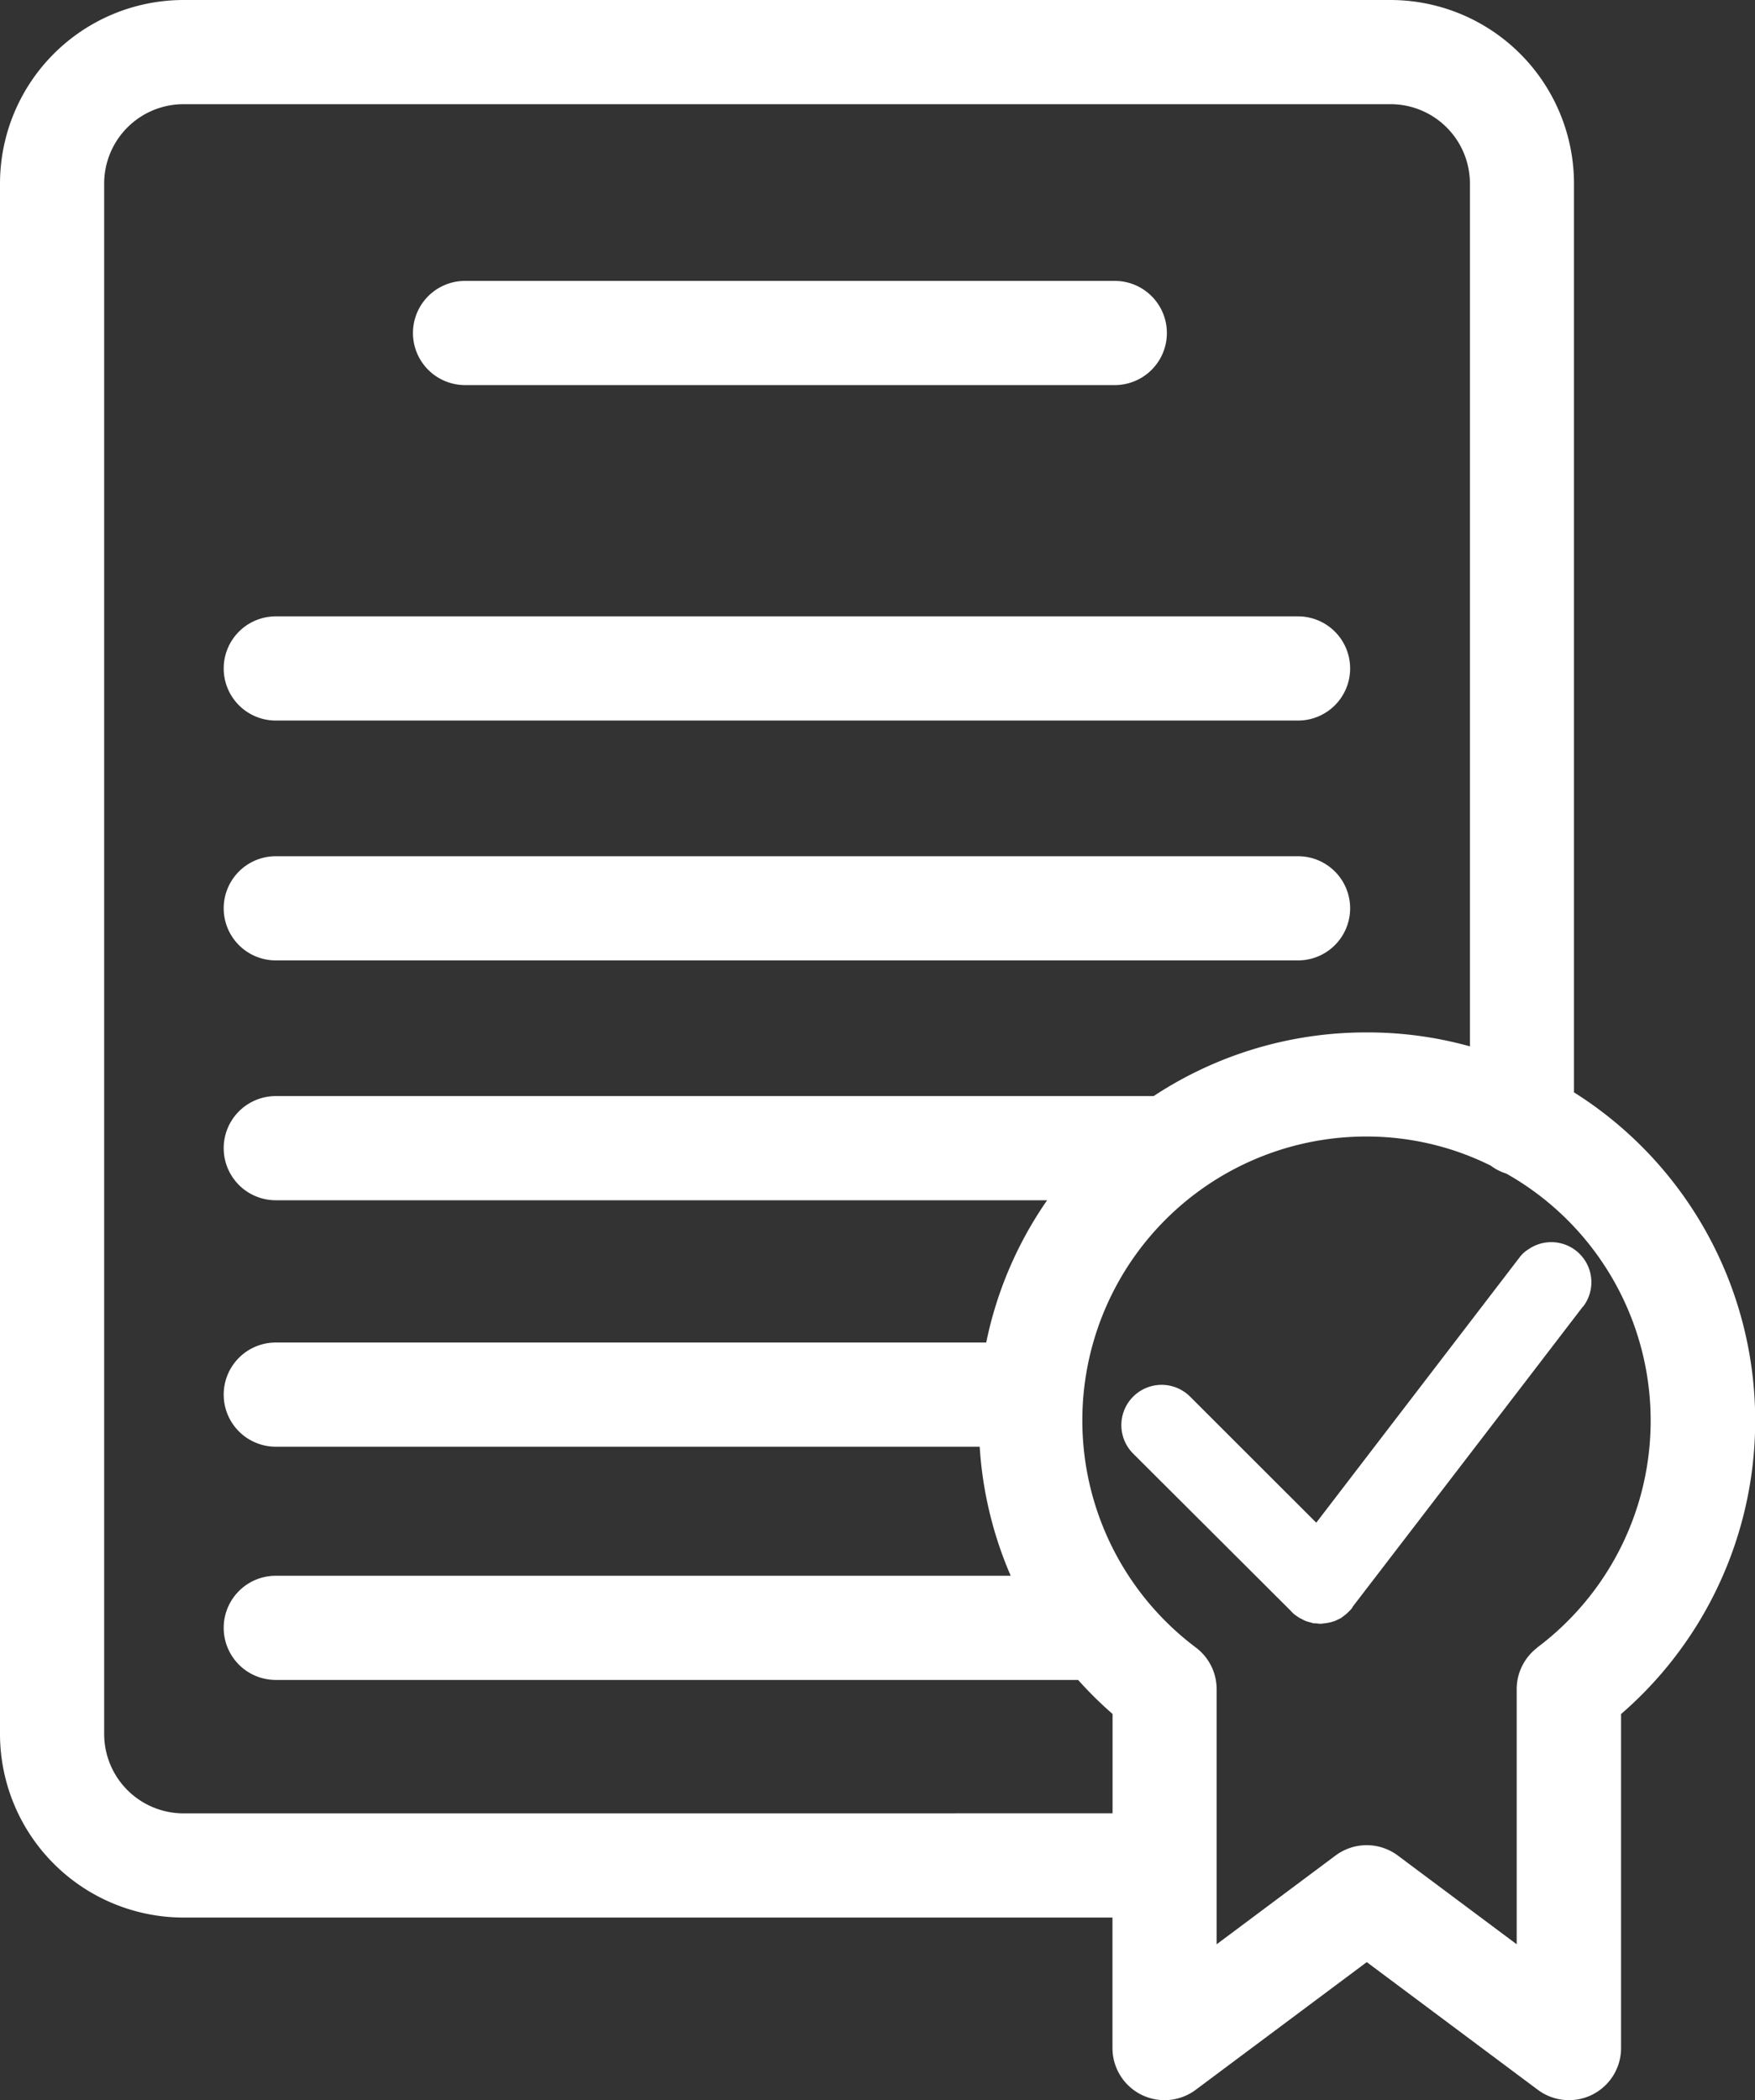
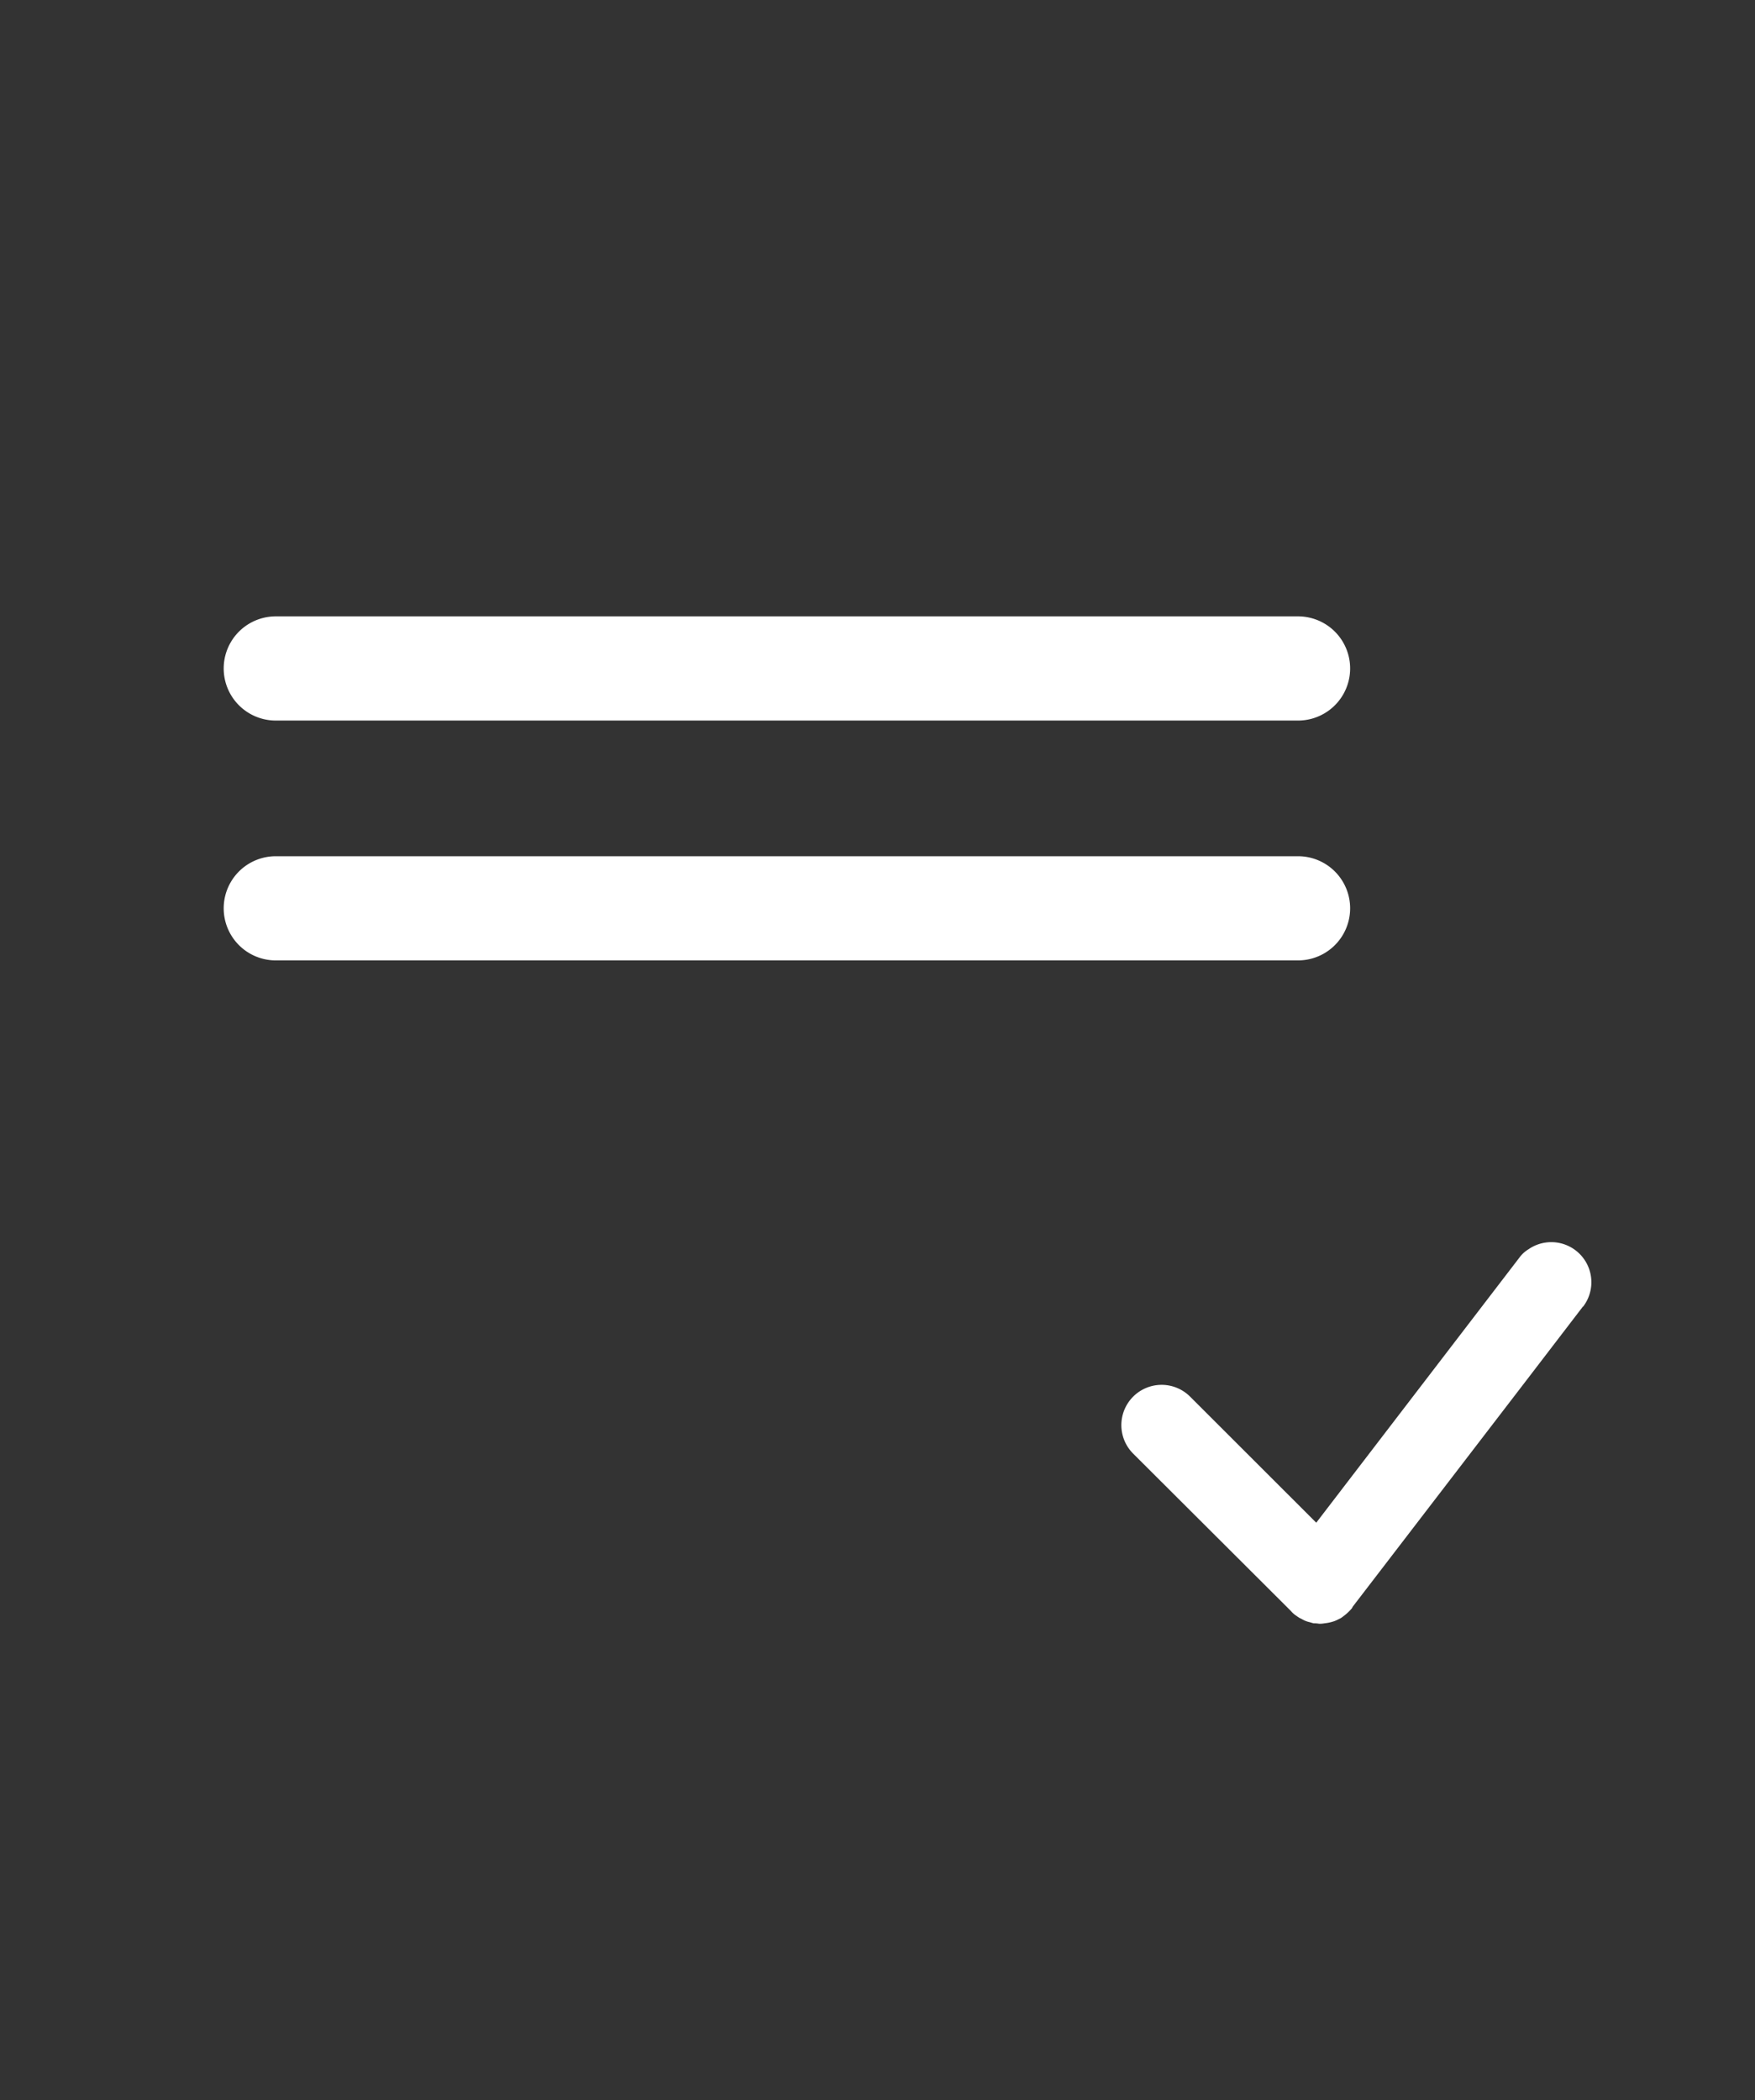
<svg xmlns="http://www.w3.org/2000/svg" width="67.392" height="80.634" viewBox="0 0 67.392 80.634">
  <rect x="0" y="0" width="67.392" height="80.634" fill="#333333" stroke="none" />
  <defs>
    <clipPath id="clip-path">
      <rect id="Rechteck_125" data-name="Rechteck 125" width="67.392" height="80.634" transform="translate(0 0)" fill="#fff" />
    </clipPath>
  </defs>
  <g id="Gruppe_1519" data-name="Gruppe 1519" transform="translate(0 0)" clip-path="url(#clip-path)">
    <path id="Pfad_2443" data-name="Pfad 2443" d="M10.59,36.874H49.845a2,2,0,0,0,0-4H10.59a2,2,0,0,0,0,4" fill="#fff" />
    <path id="Pfad_2444" data-name="Pfad 2444" d="M10.59,27.665H49.845a2,2,0,0,0,0-4H10.59a2,2,0,0,0,0,4" fill="#fff" />
-     <path id="Pfad_2445" data-name="Pfad 2445" d="M17.858,14.785h24.95a2,2,0,0,0,0-4H17.858a2,2,0,1,0,0,4" fill="#fff" />
    <path id="Pfad_2446" data-name="Pfad 2446" d="M58.694,47.965a1.206,1.206,0,0,0-.35.321l-7.8,10.177L45.7,53.623a1.546,1.546,0,1,0-2.187,2.187l6.051,6.036a1.053,1.053,0,0,0,.19.175c.029.015.058.044.087.058a.542.542,0,0,0,.131.073,1.032,1.032,0,0,0,.263.117c.073.014.145.044.218.058a.958.958,0,0,1,.2.015.958.958,0,0,0,.2-.015,1.705,1.705,0,0,0,.393-.087c.073-.029.132-.059.19-.088a.489.489,0,0,0,.117-.073,1.96,1.96,0,0,0,.364-.335l.029-.058,6.736-8.778,2.1-2.741.009,0a1.539,1.539,0,0,0-2.1-2.2" fill="#fff" />
-     <path id="Pfad_2447" data-name="Pfad 2447" d="M60.441,41.945V7.045A7.052,7.052,0,0,0,53.4,0H7.045A7.052,7.052,0,0,0,0,7.045V66.578a7.053,7.053,0,0,0,7.045,7.045H42.719v5.011a2,2,0,0,0,3.2,1.6l6.565-4.9,6.565,4.9a2,2,0,0,0,3.2-1.6V65.809a14.894,14.894,0,0,0-1.8-23.864M7.045,69.623A3.049,3.049,0,0,1,4,66.578V7.045A3.049,3.049,0,0,1,7.045,4H53.4a3.049,3.049,0,0,1,3.045,3.045V40.174a14.638,14.638,0,0,0-3.894-.535h-.069A14.813,14.813,0,0,0,44.3,42.083H10.59a2,2,0,0,0,0,4H40.21a14.724,14.724,0,0,0-2.339,5.462H10.59a2,2,0,0,0,0,4H37.62A14.784,14.784,0,0,0,38.811,60.5H10.59a2,2,0,0,0,0,4H41.4a14.96,14.96,0,0,0,1.322,1.306v3.815Zm51.991-6.365a2,2,0,0,0-.795,1.6v9.791l-4.564-3.407a2,2,0,0,0-2.393,0l-4.565,3.407V64.854a2,2,0,0,0-.8-1.6,10.9,10.9,0,0,1,6.564-19.618h.051a10.7,10.7,0,0,1,4.706,1.115,1.974,1.974,0,0,0,.6.307,10.888,10.888,0,0,1,1.187,18.2" fill="#fff" />
  </g>
</svg>